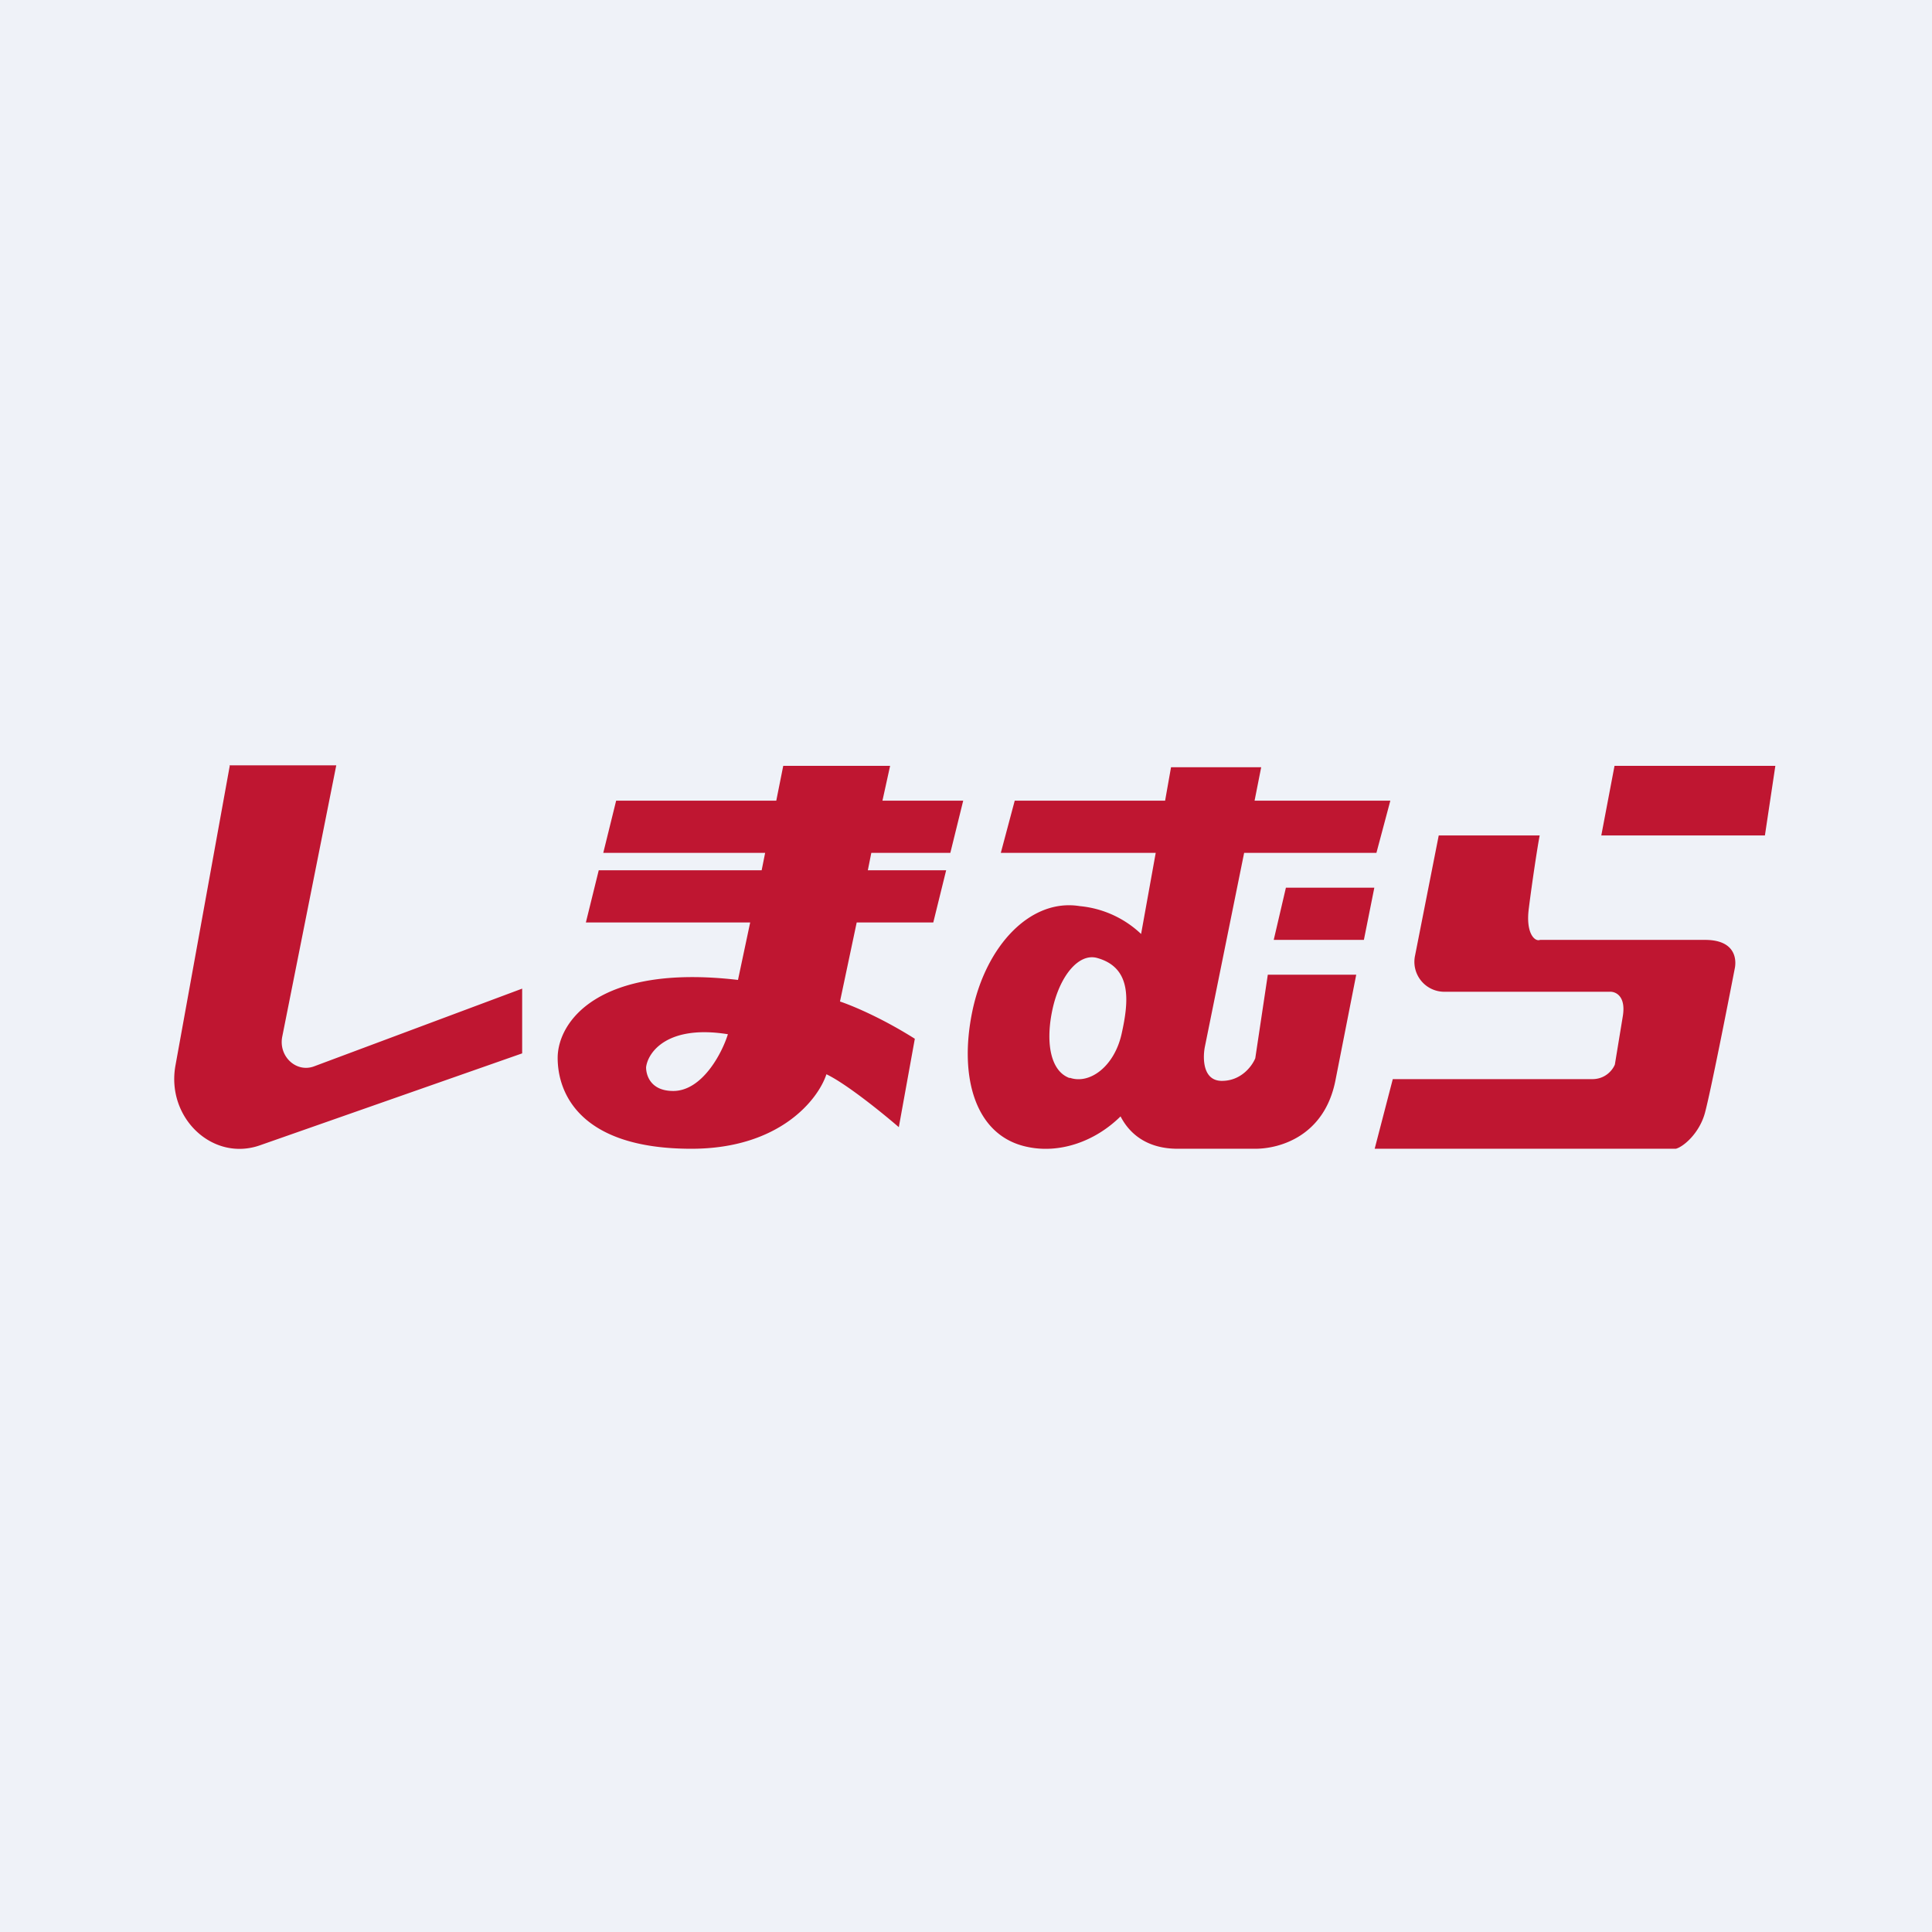
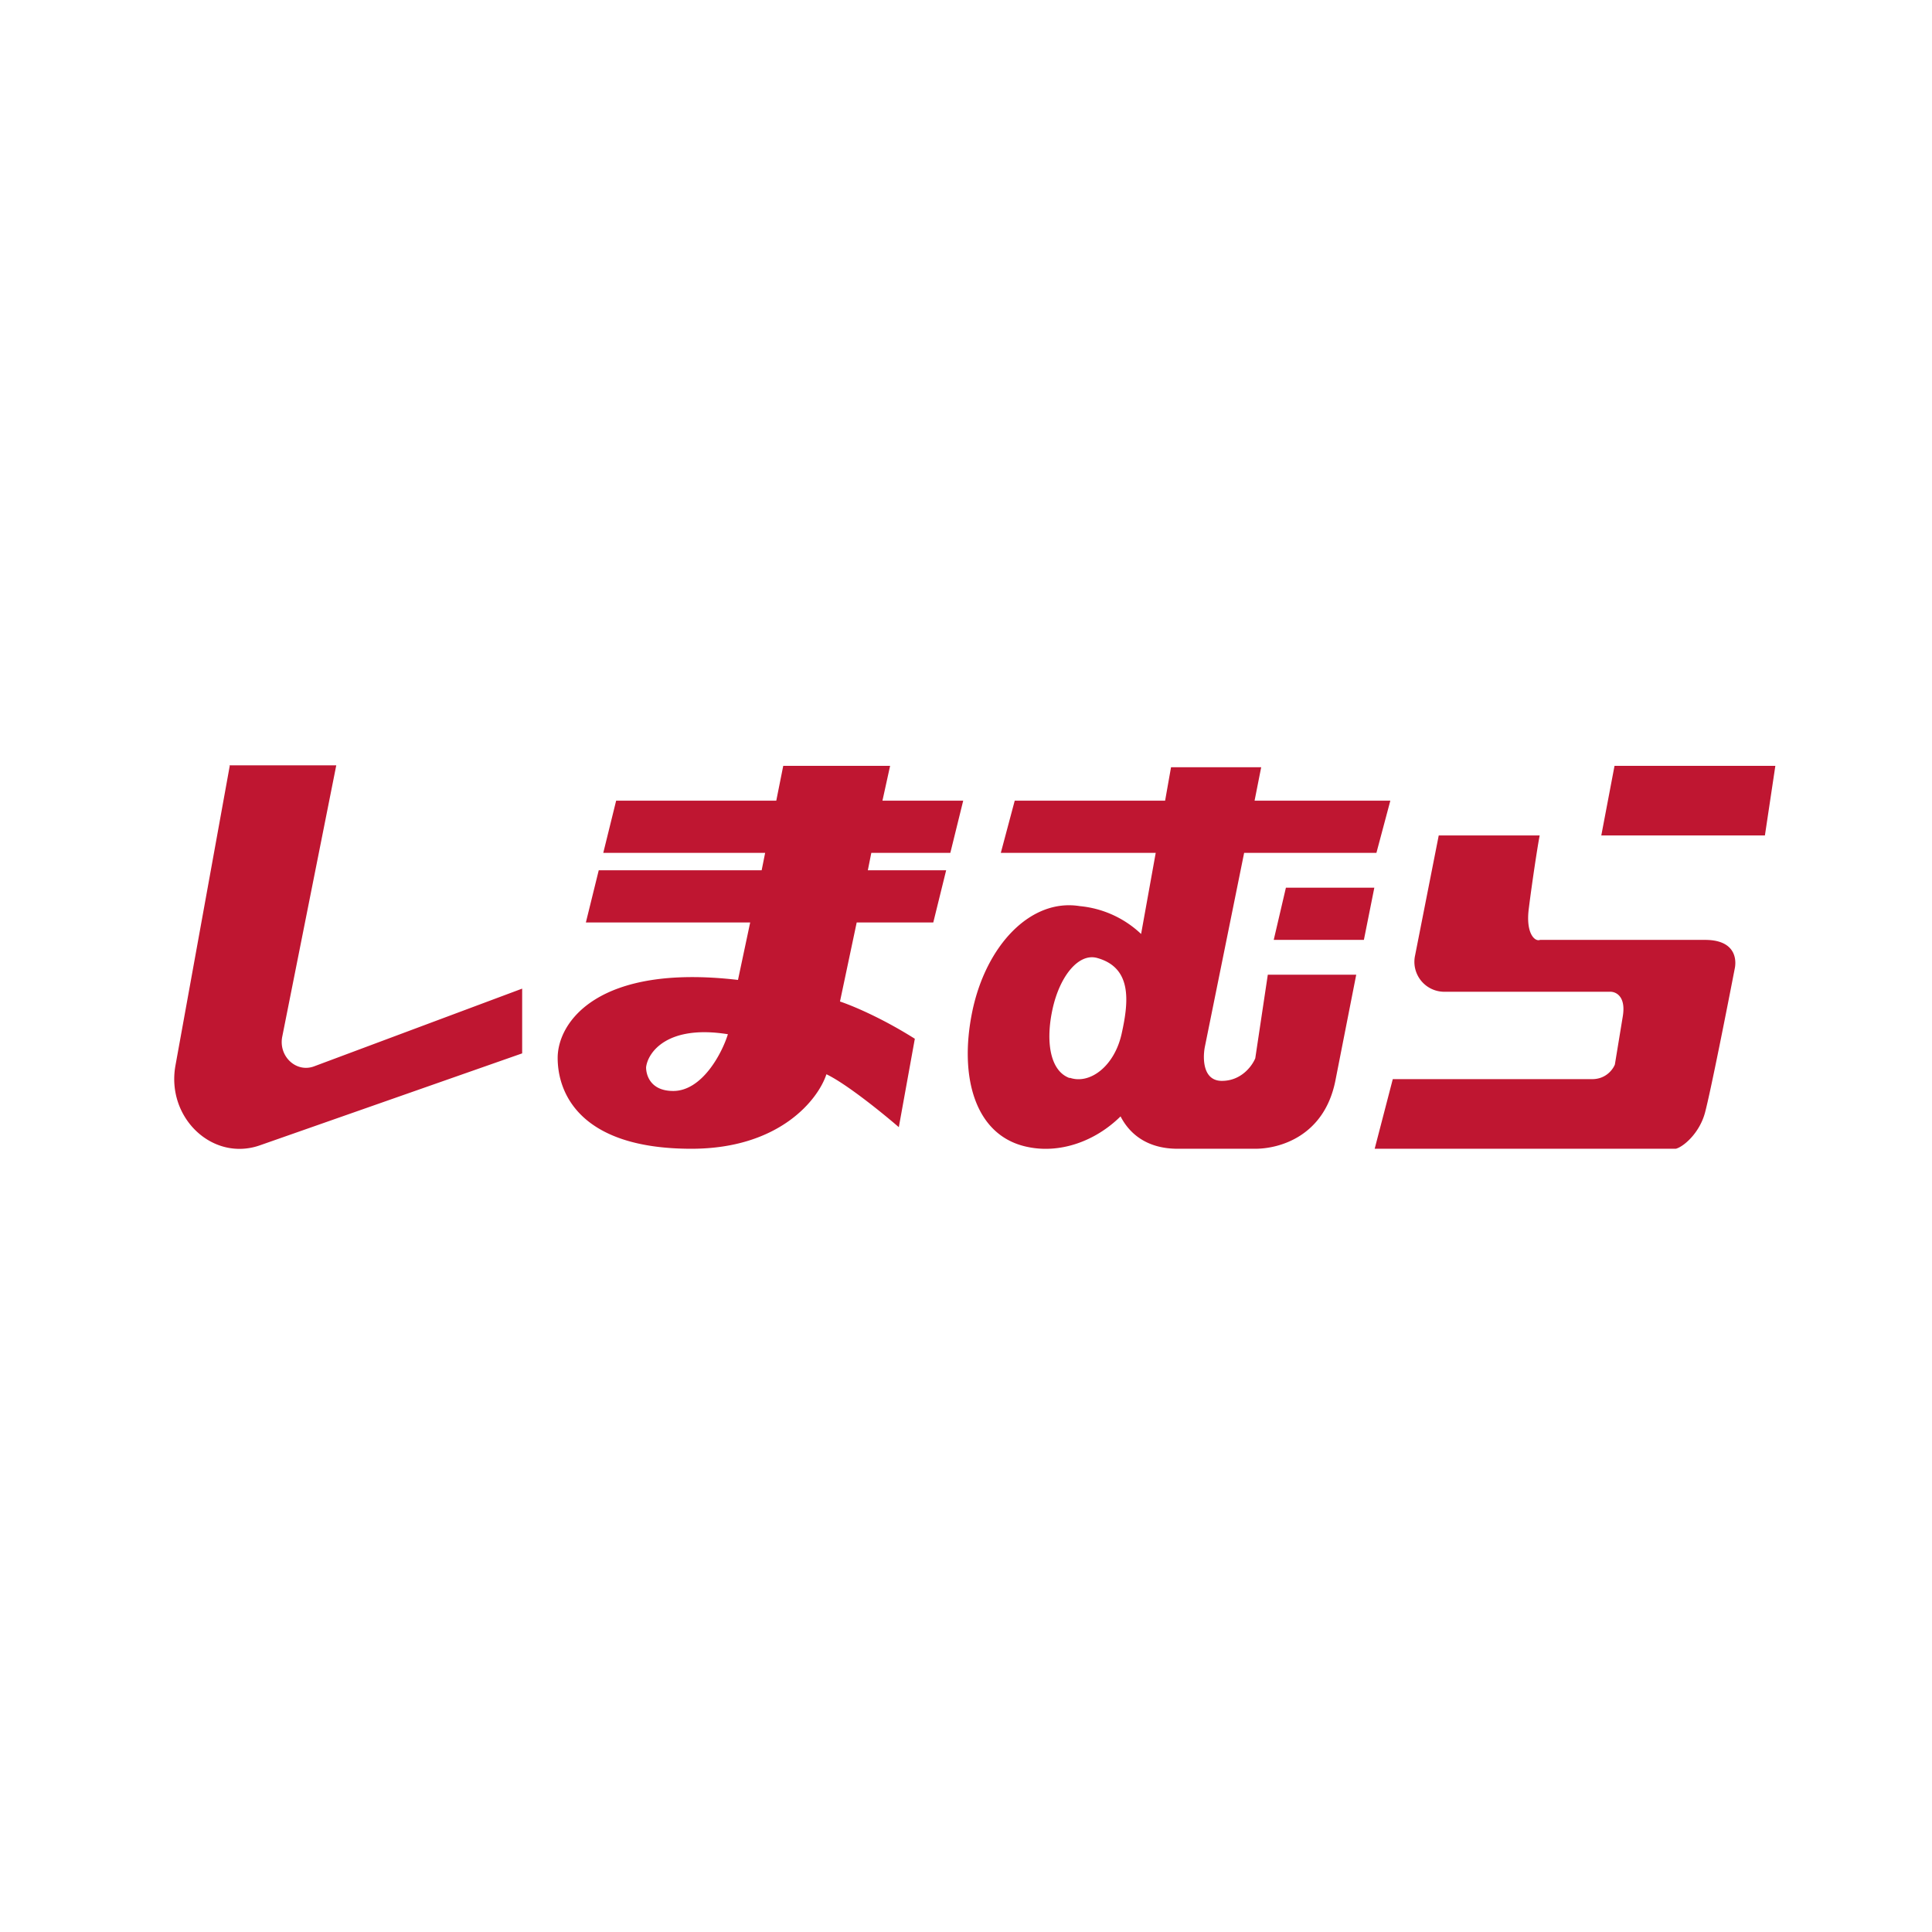
<svg xmlns="http://www.w3.org/2000/svg" viewBox="0 0 55.5 55.5">
-   <path d="M 0,0 H 55.5 V 55.5 H 0 Z" fill="rgb(239, 242, 248)" />
  <path d="M 6.59,21.985 H 9.66 L 8.11,29.77 C 7.99,30.34 8.51,30.83 9.03,30.63 L 15,28.4 V 30.26 L 7.47,32.9 C 6.11,33.38 4.77,32.11 5.04,30.61 L 6.6,22 Z M 21.98,24.5 L 21.88,25 H 17.2 L 16.83,26.5 H 21.55 L 21.2,28.15 C 17.18,27.68 16.02,29.36 16.02,30.39 C 16.02,31.41 16.67,33 19.86,33 C 22.41,33 23.51,31.57 23.74,30.86 C 24.31,31.13 25.37,31.99 25.82,32.38 L 26.28,29.84 C 25.28,29.21 24.43,28.87 24.13,28.77 L 24.61,26.5 H 26.81 L 27.18,25 H 24.93 L 25.03,24.5 H 27.3 L 27.67,23 H 25.35 L 25.57,22 H 22.5 L 22.3,23 H 17.7 L 17.33,24.5 H 21.98 Z M 19.34,31.34 C 20.17,31.34 20.74,30.26 20.91,29.71 C 19.17,29.43 18.61,30.23 18.56,30.66 C 18.56,30.89 18.69,31.34 19.34,31.34 Z M 33.2,24.5 L 32.78,26.83 A 2.96,2.96 0 0,0 31.02,26.03 C 29.6,25.8 28.32,27.17 27.93,29.06 C 27.54,30.96 28.02,32.65 29.53,32.95 C 30.44,33.14 31.45,32.8 32.19,32.07 C 32.43,32.54 32.92,33 33.83,33 H 36.06 C 36.76,33 38.04,32.64 38.36,31.05 L 38.96,28 H 36.42 L 36.06,30.4 C 35.97,30.62 35.66,31.05 35.1,31.05 C 34.55,31.05 34.55,30.4 34.61,30.08 L 35.74,24.5 H 39.54 L 39.94,23 H 36.04 L 36.23,22.04 H 33.64 L 33.47,23 H 29.15 L 28.75,24.5 H 33.2 Z M 30.73,30.96 C 31.3,31.16 32.01,30.64 32.22,29.7 C 32.43,28.76 32.52,27.8 31.52,27.52 C 30.99,27.37 30.45,28.03 30.24,28.97 C 30.03,29.91 30.16,30.77 30.73,30.97 Z M 36.59,27 L 36.94,25.5 H 39.48 L 39.18,27 H 36.58 Z M 46.38,22 L 46,24 H 50.7 L 51,22 H 46.38 Z M 40.65,27.45 L 41.33,24 H 44.23 C 44.17,24.3 44.01,25.36 43.92,26.08 C 43.82,26.81 44.09,27.06 44.24,27 H 48.98 C 49.78,27 49.89,27.47 49.84,27.79 C 49.62,28.93 49.14,31.36 48.98,31.96 C 48.82,32.56 48.35,32.95 48.14,33 H 39.49 L 40.01,31 H 45.74 C 46.14,31 46.34,30.71 46.39,30.58 L 46.62,29.18 C 46.71,28.6 46.4,28.48 46.24,28.49 H 41.47 A 0.86,0.86 0 0,1 40.65,27.45 Z" fill="rgb(191, 22, 49)" fill-rule="evenodd" />
</svg>